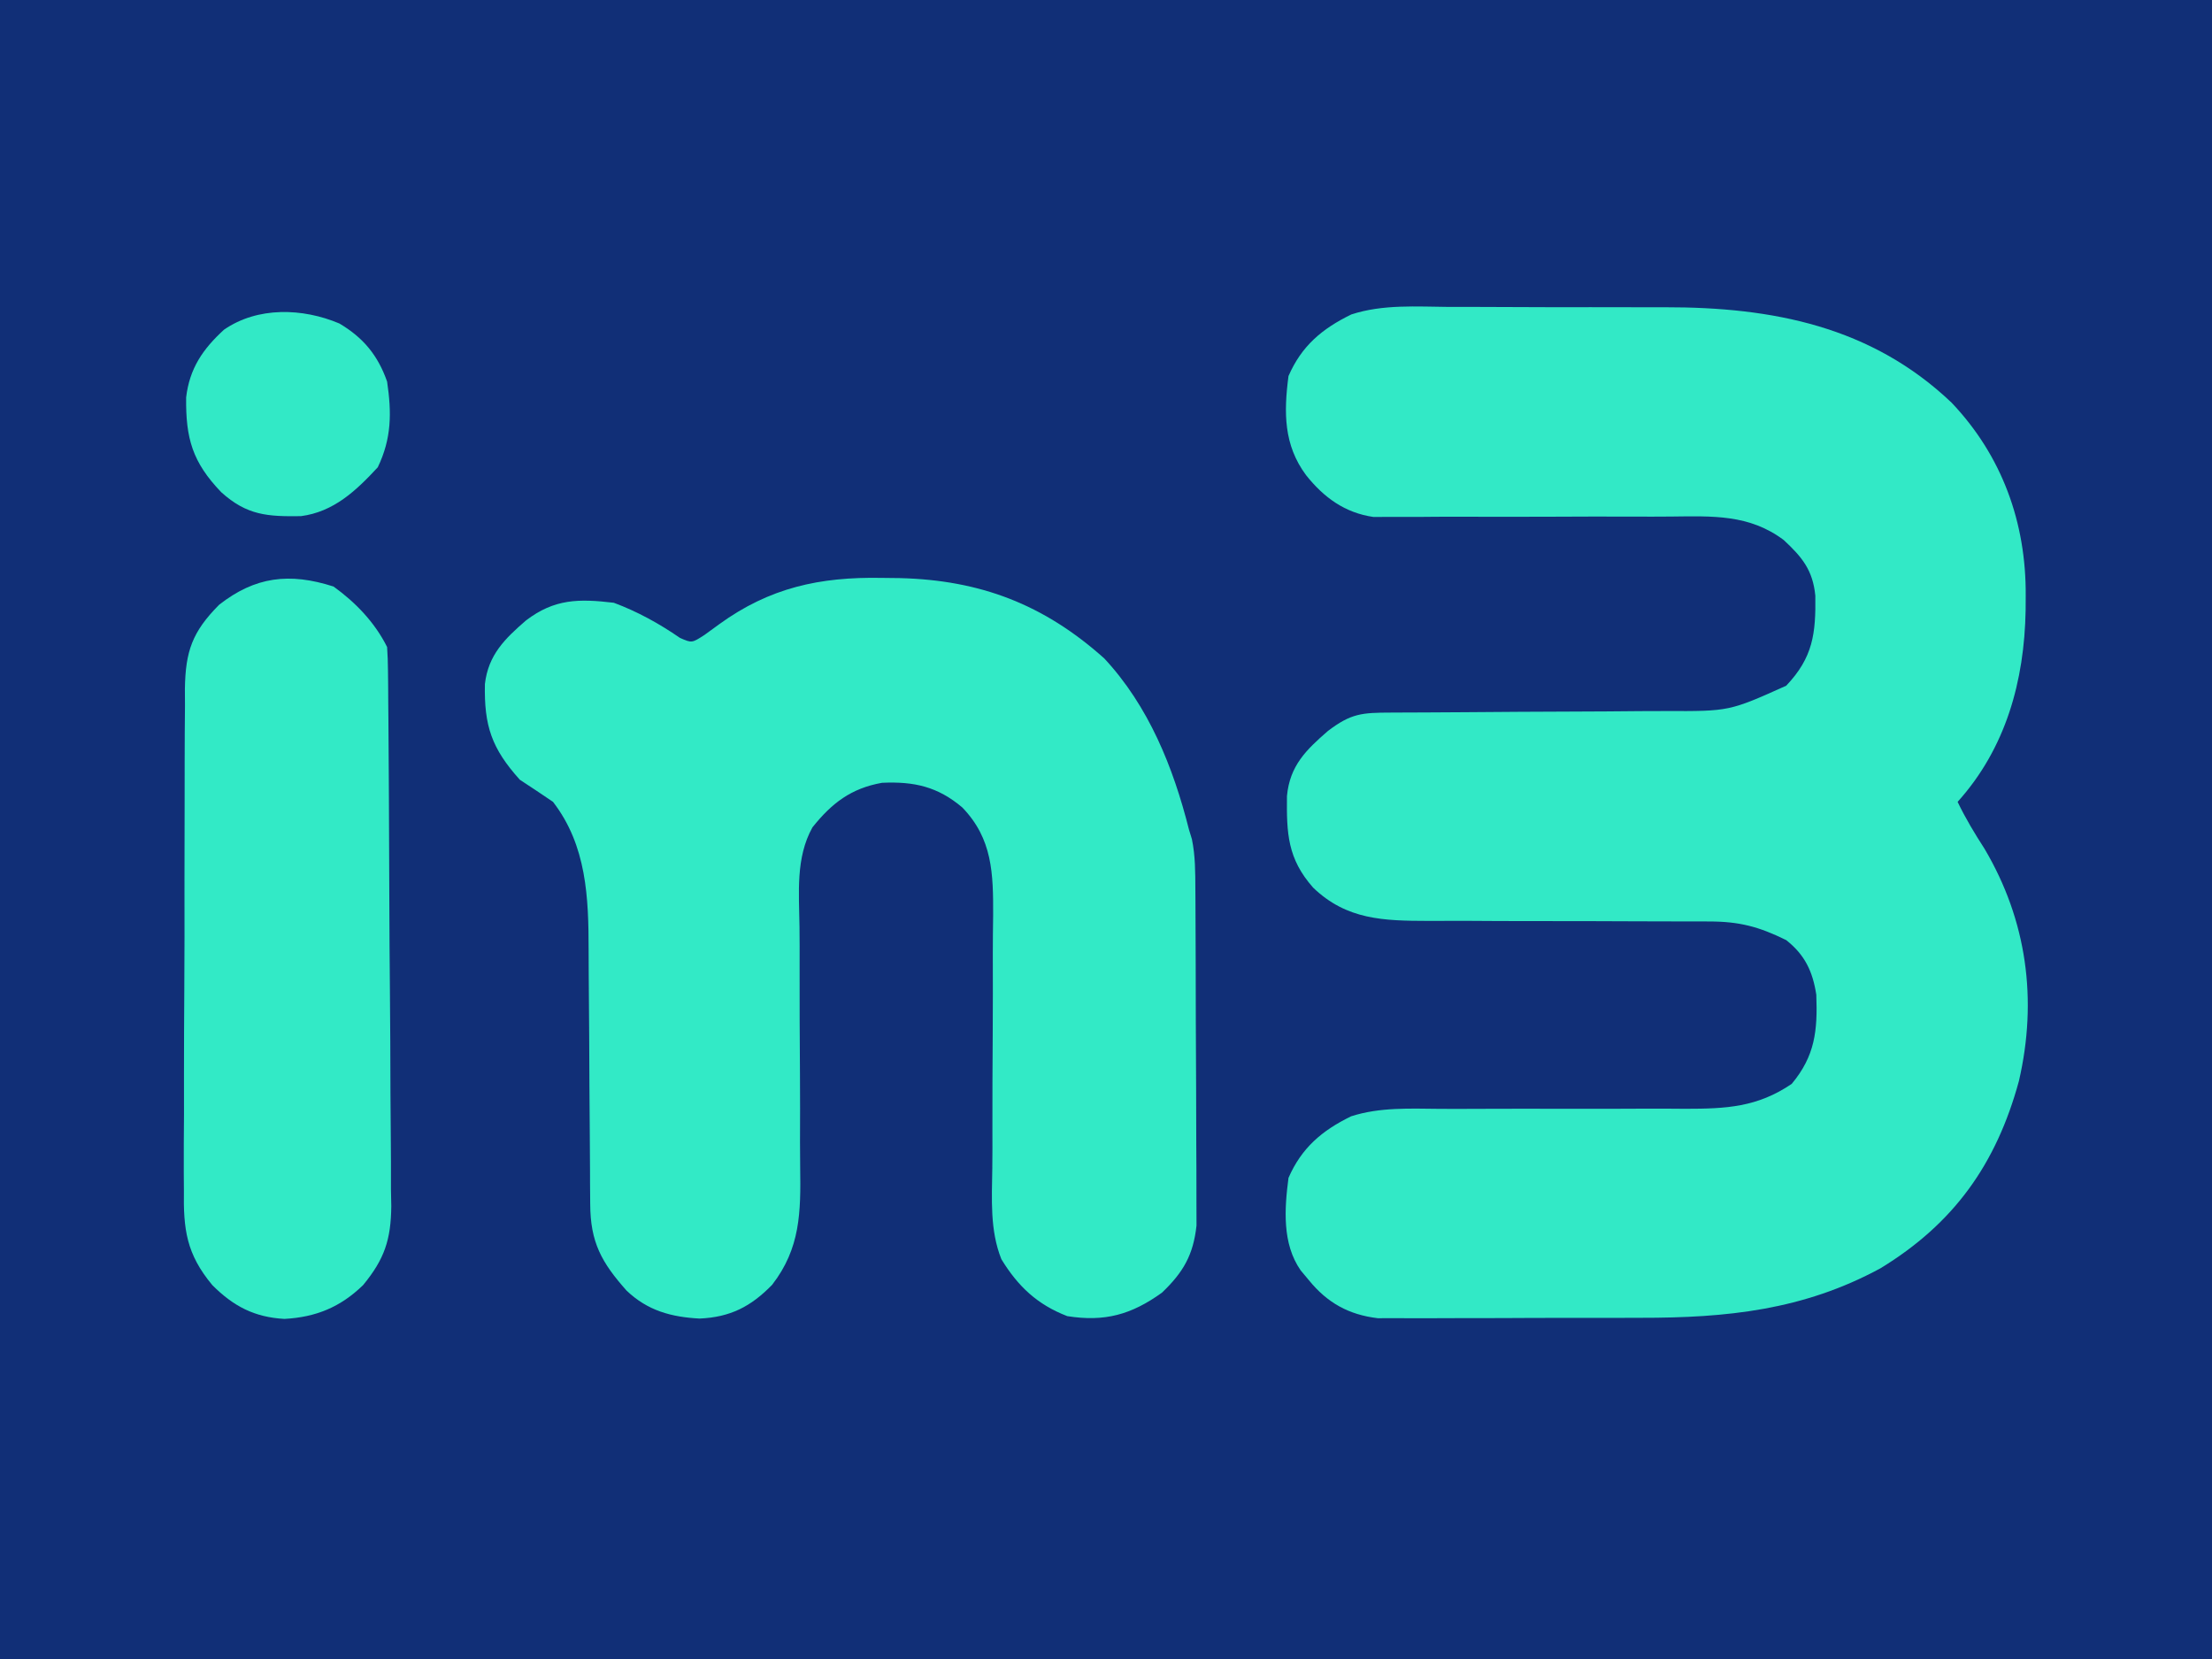
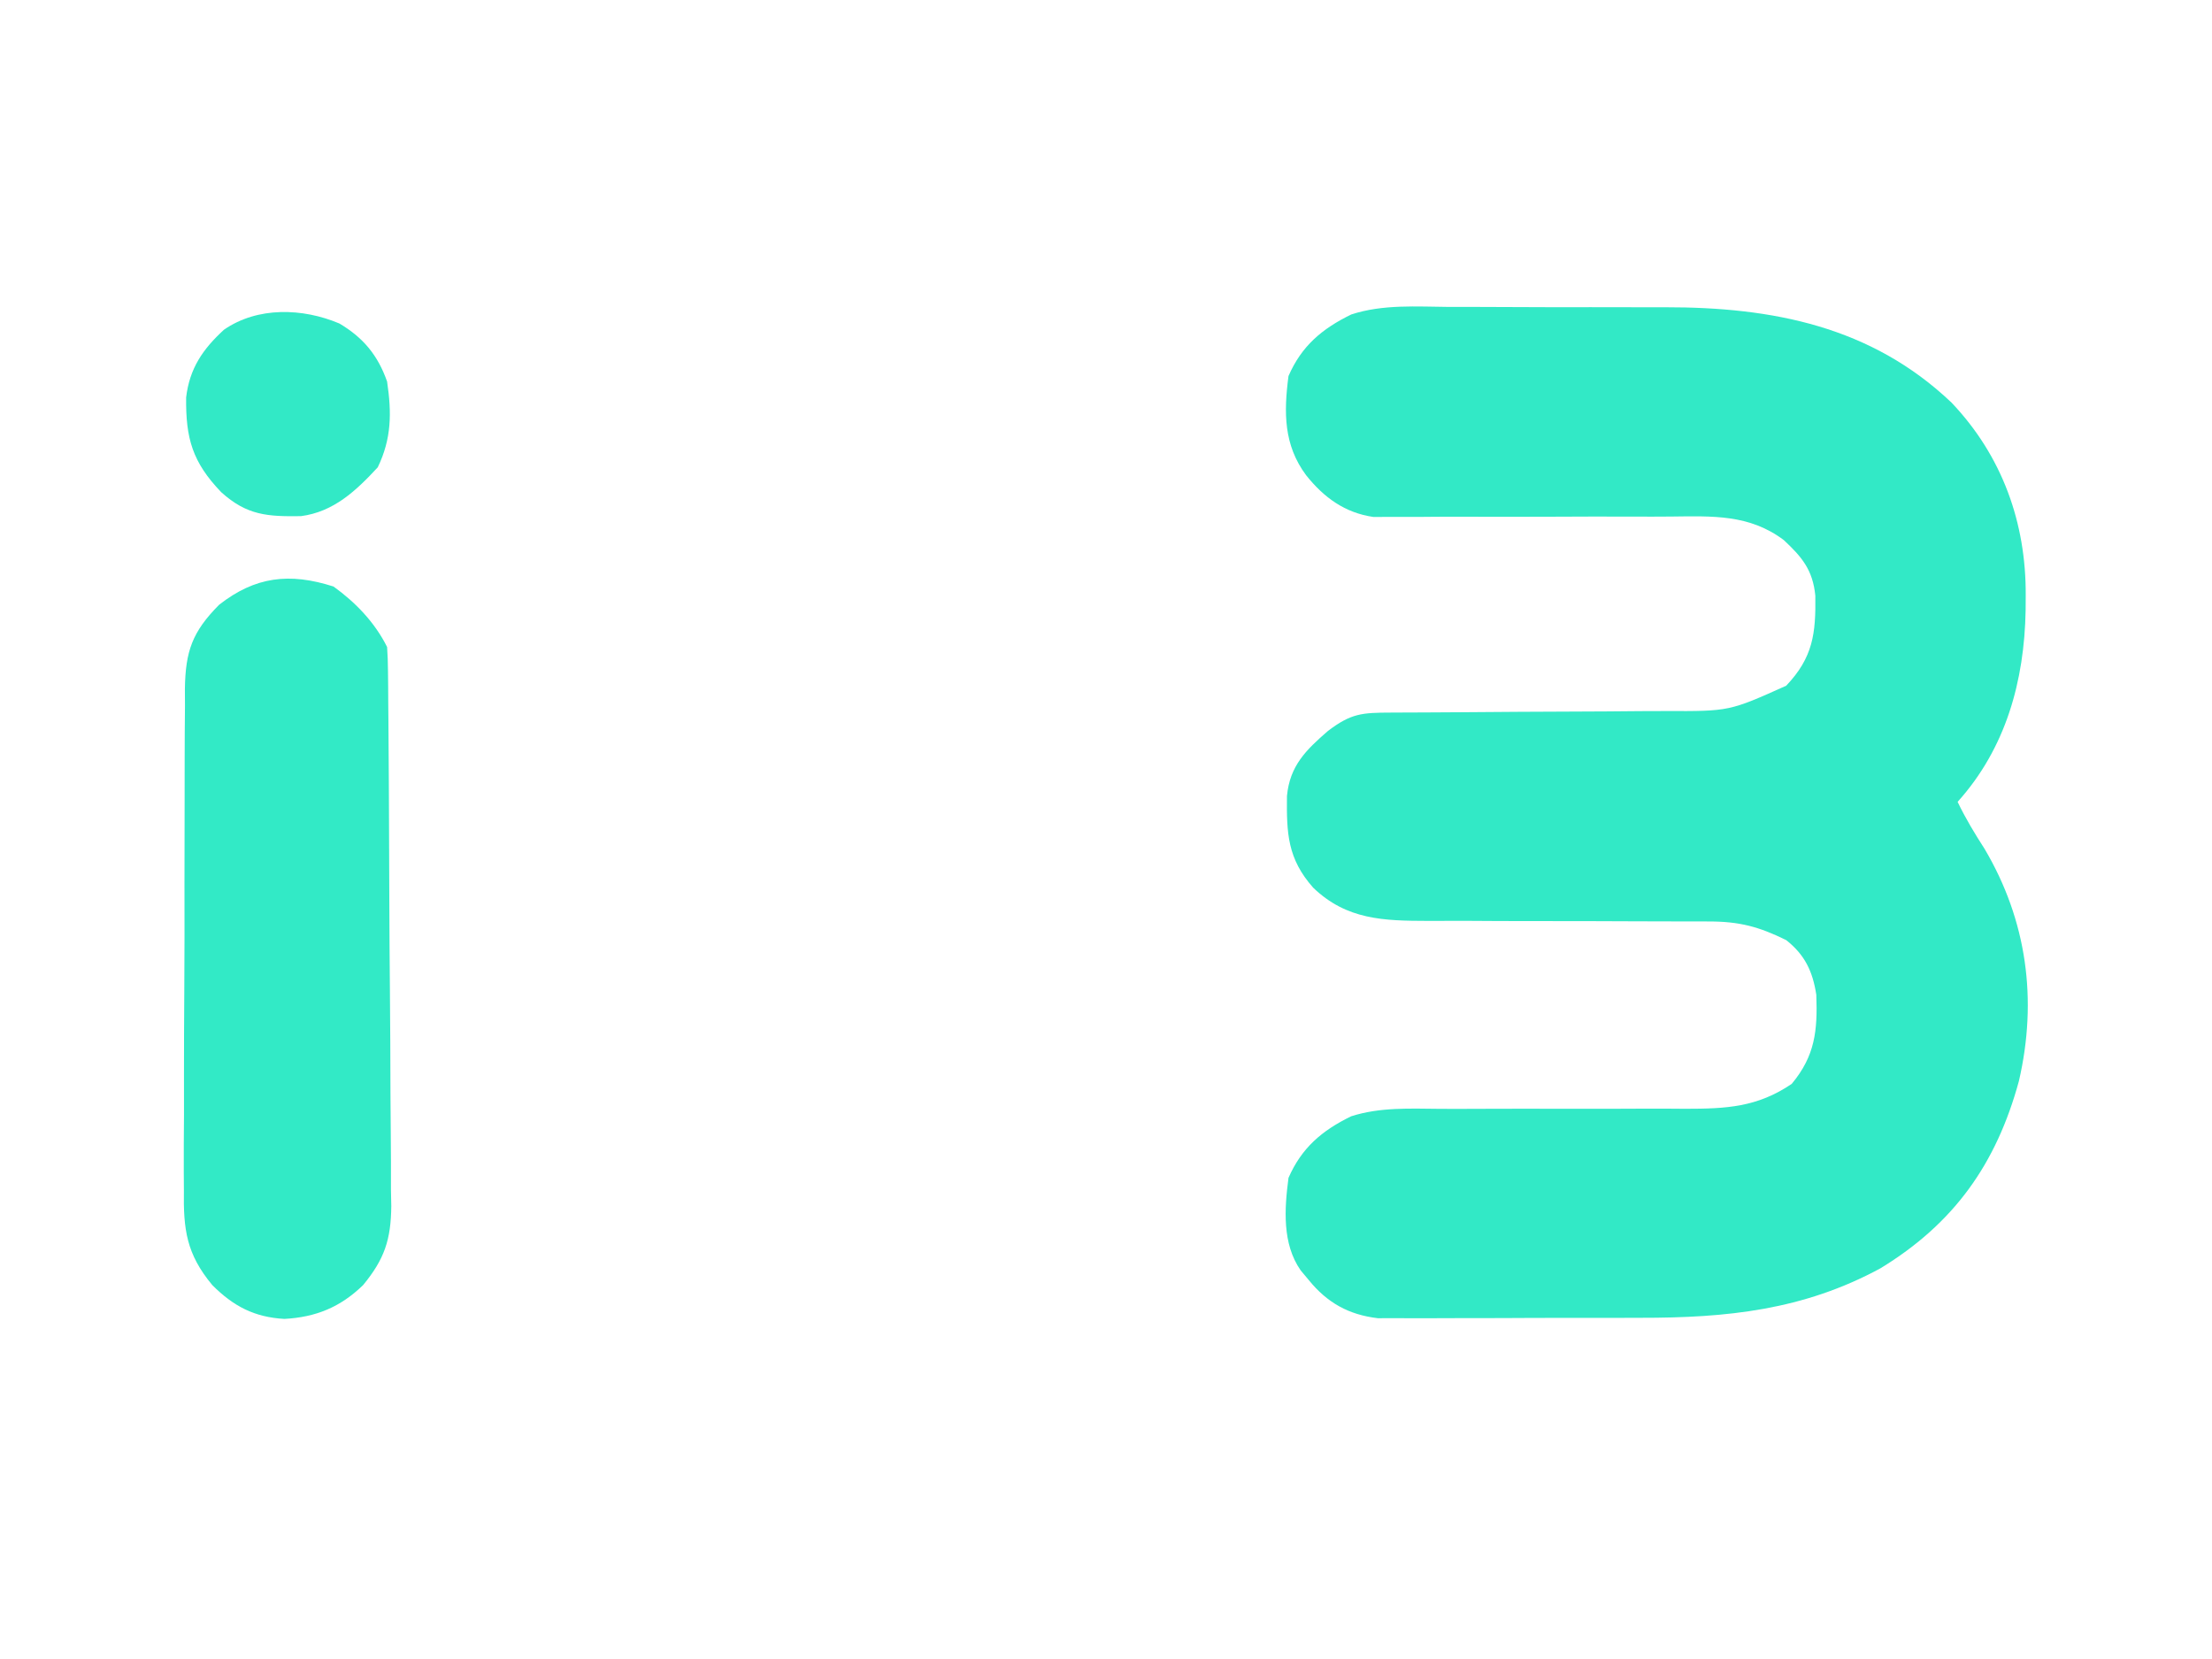
<svg xmlns="http://www.w3.org/2000/svg" version="1.1" width="400" height="300">
-   <path d="M0 0 C132 0 264 0 400 0 C400 99 400 198 400 300 C268 300 136 300 0 300 C0 201 0 102 0 0 Z " fill="#112F77" transform="translate(0,0)" />
  <path d="M0 0 C1.477 -0 2.954 -0.002 4.432 -0.004 C7.522 -0.006 10.613 0.007 13.703 0.03 C17.621 0.058 21.538 0.055 25.455 0.042 C28.507 0.035 31.559 0.043 34.611 0.056 C36.053 0.06 37.495 0.061 38.936 0.057 C58.408 0.028 76.26 3.508 90.77 17.301 C99.935 26.947 104.27 39.049 104.184 52.184 C104.176 53.51 104.176 53.51 104.169 54.863 C103.941 67.646 100.596 79.801 91.871 89.496 C93.298 92.485 94.955 95.213 96.746 97.996 C104.399 110.939 106.355 125.286 102.953 139.988 C98.854 155.019 91.181 165.769 77.891 173.859 C63.949 181.416 50.095 182.815 34.473 182.797 C33.024 182.801 31.576 182.805 30.128 182.81 C27.118 182.817 24.107 182.817 21.097 182.812 C17.251 182.806 13.405 182.823 9.558 182.846 C6.578 182.861 3.598 182.862 0.617 182.859 C-0.801 182.859 -2.22 182.864 -3.638 182.874 C-5.619 182.887 -7.599 182.878 -9.58 182.868 C-11.264 182.869 -11.264 182.869 -12.983 182.87 C-18.241 182.245 -22.117 180.082 -25.441 175.996 C-25.933 175.408 -26.424 174.82 -26.93 174.215 C-30.293 169.394 -29.859 163.087 -29.129 157.496 C-26.765 152.079 -23.099 148.943 -17.798 146.357 C-12.605 144.682 -7.154 144.967 -1.749 145.01 C0.506 145.028 2.759 145.02 5.014 145.006 C10.61 144.976 16.206 144.989 21.802 145.001 C26.543 145.009 31.283 145.001 36.023 144.972 C38.232 144.965 40.441 144.982 42.65 144.999 C50.038 144.998 55.639 144.723 61.871 140.496 C66.088 135.435 66.561 130.895 66.316 124.375 C65.663 120.15 64.25 117.162 60.871 114.496 C55.963 112.077 52.424 111.123 46.869 111.127 C46.208 111.123 45.547 111.12 44.866 111.116 C43.443 111.109 42.02 111.11 40.597 111.116 C38.338 111.125 36.08 111.115 33.822 111.099 C27.404 111.059 20.987 111.058 14.57 111.06 C10.633 111.06 6.695 111.041 2.758 111.011 C0.544 111 -1.668 111.012 -3.882 111.025 C-11.883 111.005 -18.597 110.859 -24.669 105.013 C-29.317 99.758 -29.479 95.181 -29.406 88.441 C-28.891 82.97 -25.96 80.116 -22.004 76.684 C-17.804 73.488 -15.855 73.369 -10.603 73.354 C-9.598 73.349 -9.598 73.349 -8.572 73.344 C-7.114 73.336 -5.656 73.331 -4.198 73.327 C-1.885 73.32 0.427 73.305 2.74 73.286 C9.317 73.234 15.893 73.186 22.47 73.17 C26.493 73.16 30.515 73.131 34.537 73.089 C36.066 73.077 37.594 73.071 39.123 73.074 C50.588 73.116 50.588 73.116 60.871 68.496 C65.734 63.384 66.24 59.046 66.141 52.219 C65.682 47.589 63.764 45.259 60.443 42.166 C54.228 37.479 47.522 37.822 40.06 37.905 C37.73 37.93 35.402 37.925 33.071 37.913 C28.129 37.892 23.188 37.912 18.246 37.934 C12.508 37.955 6.771 37.959 1.034 37.933 C-1.254 37.93 -3.541 37.951 -5.829 37.973 C-7.239 37.971 -8.648 37.967 -10.057 37.963 C-11.281 37.969 -12.505 37.975 -13.766 37.981 C-18.923 37.237 -22.721 34.473 -25.941 30.434 C-30.012 24.968 -29.99 19.093 -29.129 12.496 C-26.756 7.059 -23.088 3.953 -17.769 1.359 C-12.052 -0.51 -5.955 -0.051 0 0 Z " fill="#32E9C6" transform="translate(262.129,55.504)" />
-   <path d="M0 0 C1.649 0.019 1.649 0.019 3.331 0.039 C17.857 0.402 29.342 4.756 40.312 14.562 C48.343 23.191 52.786 34.24 55.625 45.5 C55.801 46.075 55.977 46.649 56.158 47.242 C56.792 50.31 56.769 53.243 56.786 56.376 C56.791 57.06 56.796 57.743 56.801 58.448 C56.816 60.702 56.823 62.956 56.828 65.211 C56.834 66.783 56.84 68.354 56.845 69.926 C56.856 73.22 56.862 76.513 56.865 79.807 C56.871 84.019 56.895 88.231 56.923 92.443 C56.942 95.689 56.947 98.935 56.949 102.182 C56.952 103.734 56.96 105.287 56.973 106.839 C56.99 109.014 56.988 111.189 56.981 113.365 C56.987 115.219 56.987 115.219 56.992 117.11 C56.414 122.446 54.597 125.57 50.75 129.25 C45.22 133.231 40.395 134.574 33.625 133.5 C28.207 131.416 24.705 128.115 21.706 123.204 C19.608 117.957 19.99 112.32 20.064 106.75 C20.094 104.428 20.093 102.107 20.084 99.785 C20.068 94.022 20.105 88.259 20.14 82.496 C20.168 77.615 20.176 72.734 20.157 67.852 C20.156 65.576 20.185 63.302 20.216 61.026 C20.241 53.475 20.122 47.173 14.625 41.5 C10.179 37.743 5.918 36.79 0.121 37.055 C-5.481 38.054 -8.973 40.742 -12.462 45.117 C-15.528 50.639 -14.874 56.982 -14.8 63.114 C-14.773 65.436 -14.773 67.757 -14.78 70.079 C-14.796 76.677 -14.762 83.274 -14.715 89.871 C-14.688 93.919 -14.69 97.966 -14.709 102.014 C-14.71 103.547 -14.7 105.08 -14.678 106.613 C-14.56 114.684 -14.62 121.229 -19.762 127.849 C-23.594 131.771 -27.307 133.692 -32.875 133.938 C-38.001 133.659 -42.258 132.519 -46.07 128.883 C-50.594 123.791 -52.62 120.167 -52.646 113.222 C-52.656 111.95 -52.667 110.678 -52.677 109.367 C-52.679 108.351 -52.679 108.351 -52.68 107.314 C-52.684 105.182 -52.7 103.05 -52.721 100.917 C-52.776 94.855 -52.807 88.793 -52.831 82.73 C-52.847 79.017 -52.878 75.303 -52.916 71.59 C-52.928 70.182 -52.934 68.775 -52.934 67.367 C-52.935 57.774 -53.286 48.393 -59.375 40.5 C-61.362 39.147 -63.362 37.814 -65.375 36.5 C-70.476 30.832 -71.848 26.742 -71.688 19.188 C-71.075 13.92 -68.082 11.003 -64.25 7.688 C-59.111 3.778 -54.717 3.747 -48.375 4.5 C-44.091 6.097 -40.167 8.263 -36.406 10.859 C-34.265 11.793 -34.265 11.793 -31.965 10.305 C-31.09 9.668 -30.214 9.031 -29.312 8.375 C-20.185 1.759 -11.108 -0.197 0 0 Z " fill="#32EAC6" transform="translate(159.375,104.5)" />
  <path d="M0 0 C4.005 2.887 7.464 6.49 9.688 10.938 C9.792 12.376 9.836 13.82 9.848 15.262 C9.858 16.171 9.868 17.079 9.879 18.015 C9.884 19.014 9.89 20.014 9.896 21.043 C9.911 22.619 9.911 22.619 9.926 24.227 C9.956 27.716 9.977 31.206 9.996 34.695 C10.003 35.886 10.009 37.077 10.016 38.304 C10.049 44.609 10.073 50.914 10.093 57.219 C10.11 62.437 10.145 67.656 10.195 72.874 C10.255 79.172 10.286 85.47 10.296 91.769 C10.304 94.168 10.323 96.567 10.352 98.966 C10.391 102.33 10.392 105.691 10.385 109.055 C10.405 110.043 10.425 111.03 10.445 112.047 C10.382 118.116 9.22 121.621 5.348 126.326 C1.243 130.311 -3.187 132.128 -8.875 132.438 C-14.331 132.138 -18.126 130.13 -21.922 126.324 C-26.598 120.696 -27.169 116.296 -27.057 109.119 C-27.064 108.064 -27.072 107.009 -27.079 105.923 C-27.095 102.456 -27.068 98.99 -27.039 95.523 C-27.038 93.105 -27.039 90.687 -27.042 88.269 C-27.042 83.211 -27.021 78.152 -26.985 73.094 C-26.939 66.613 -26.938 60.133 -26.952 53.651 C-26.959 48.662 -26.945 43.673 -26.926 38.683 C-26.918 36.293 -26.916 33.904 -26.919 31.514 C-26.92 28.175 -26.894 24.837 -26.862 21.498 C-26.867 20.512 -26.872 19.527 -26.877 18.512 C-26.771 11.69 -25.549 8.197 -20.68 3.293 C-14.186 -1.79 -7.988 -2.562 0 0 Z " fill="#32EAC6" transform="translate(60.312,106.062)" />
  <path d="M0 0 C4.326 2.563 6.958 5.752 8.625 10.5 C9.464 16.157 9.44 20.81 6.938 26 C2.999 30.258 -1.047 34.068 -6.961 34.836 C-12.979 34.92 -16.72 34.712 -21.375 30.5 C-26.585 25.063 -27.803 20.773 -27.715 13.359 C-27.092 8.12 -24.705 4.636 -20.871 1.121 C-14.795 -3.081 -6.631 -2.808 0 0 Z " fill="#32E9C6" transform="translate(61.375,58.5)" />
</svg>